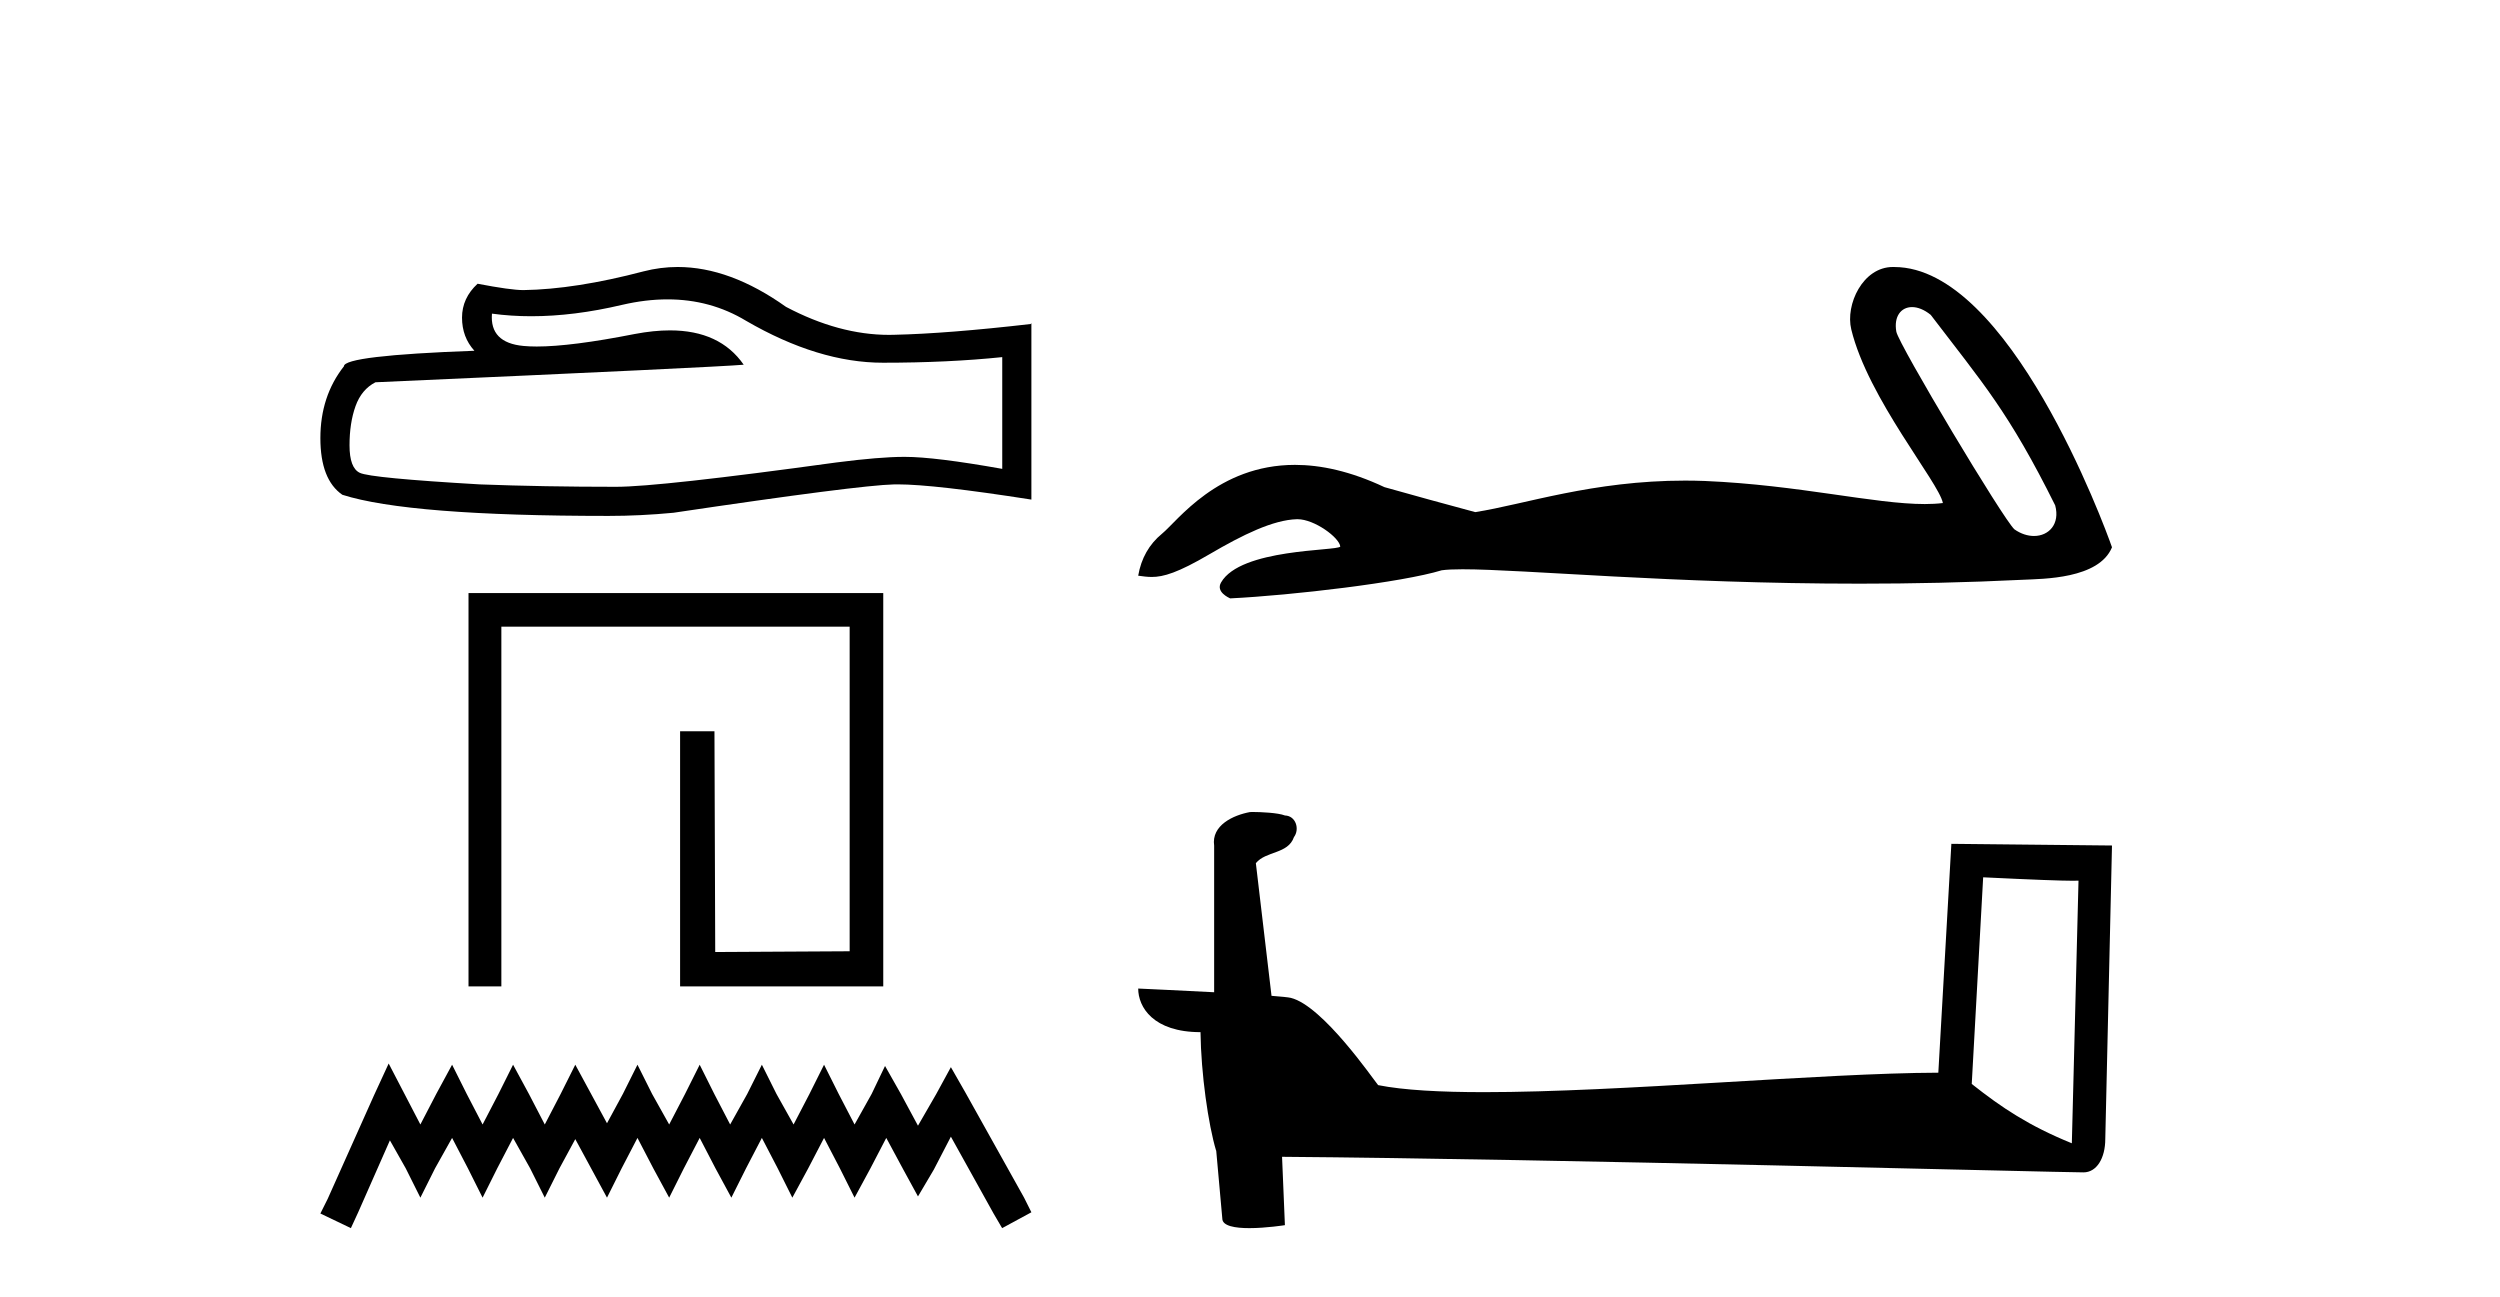
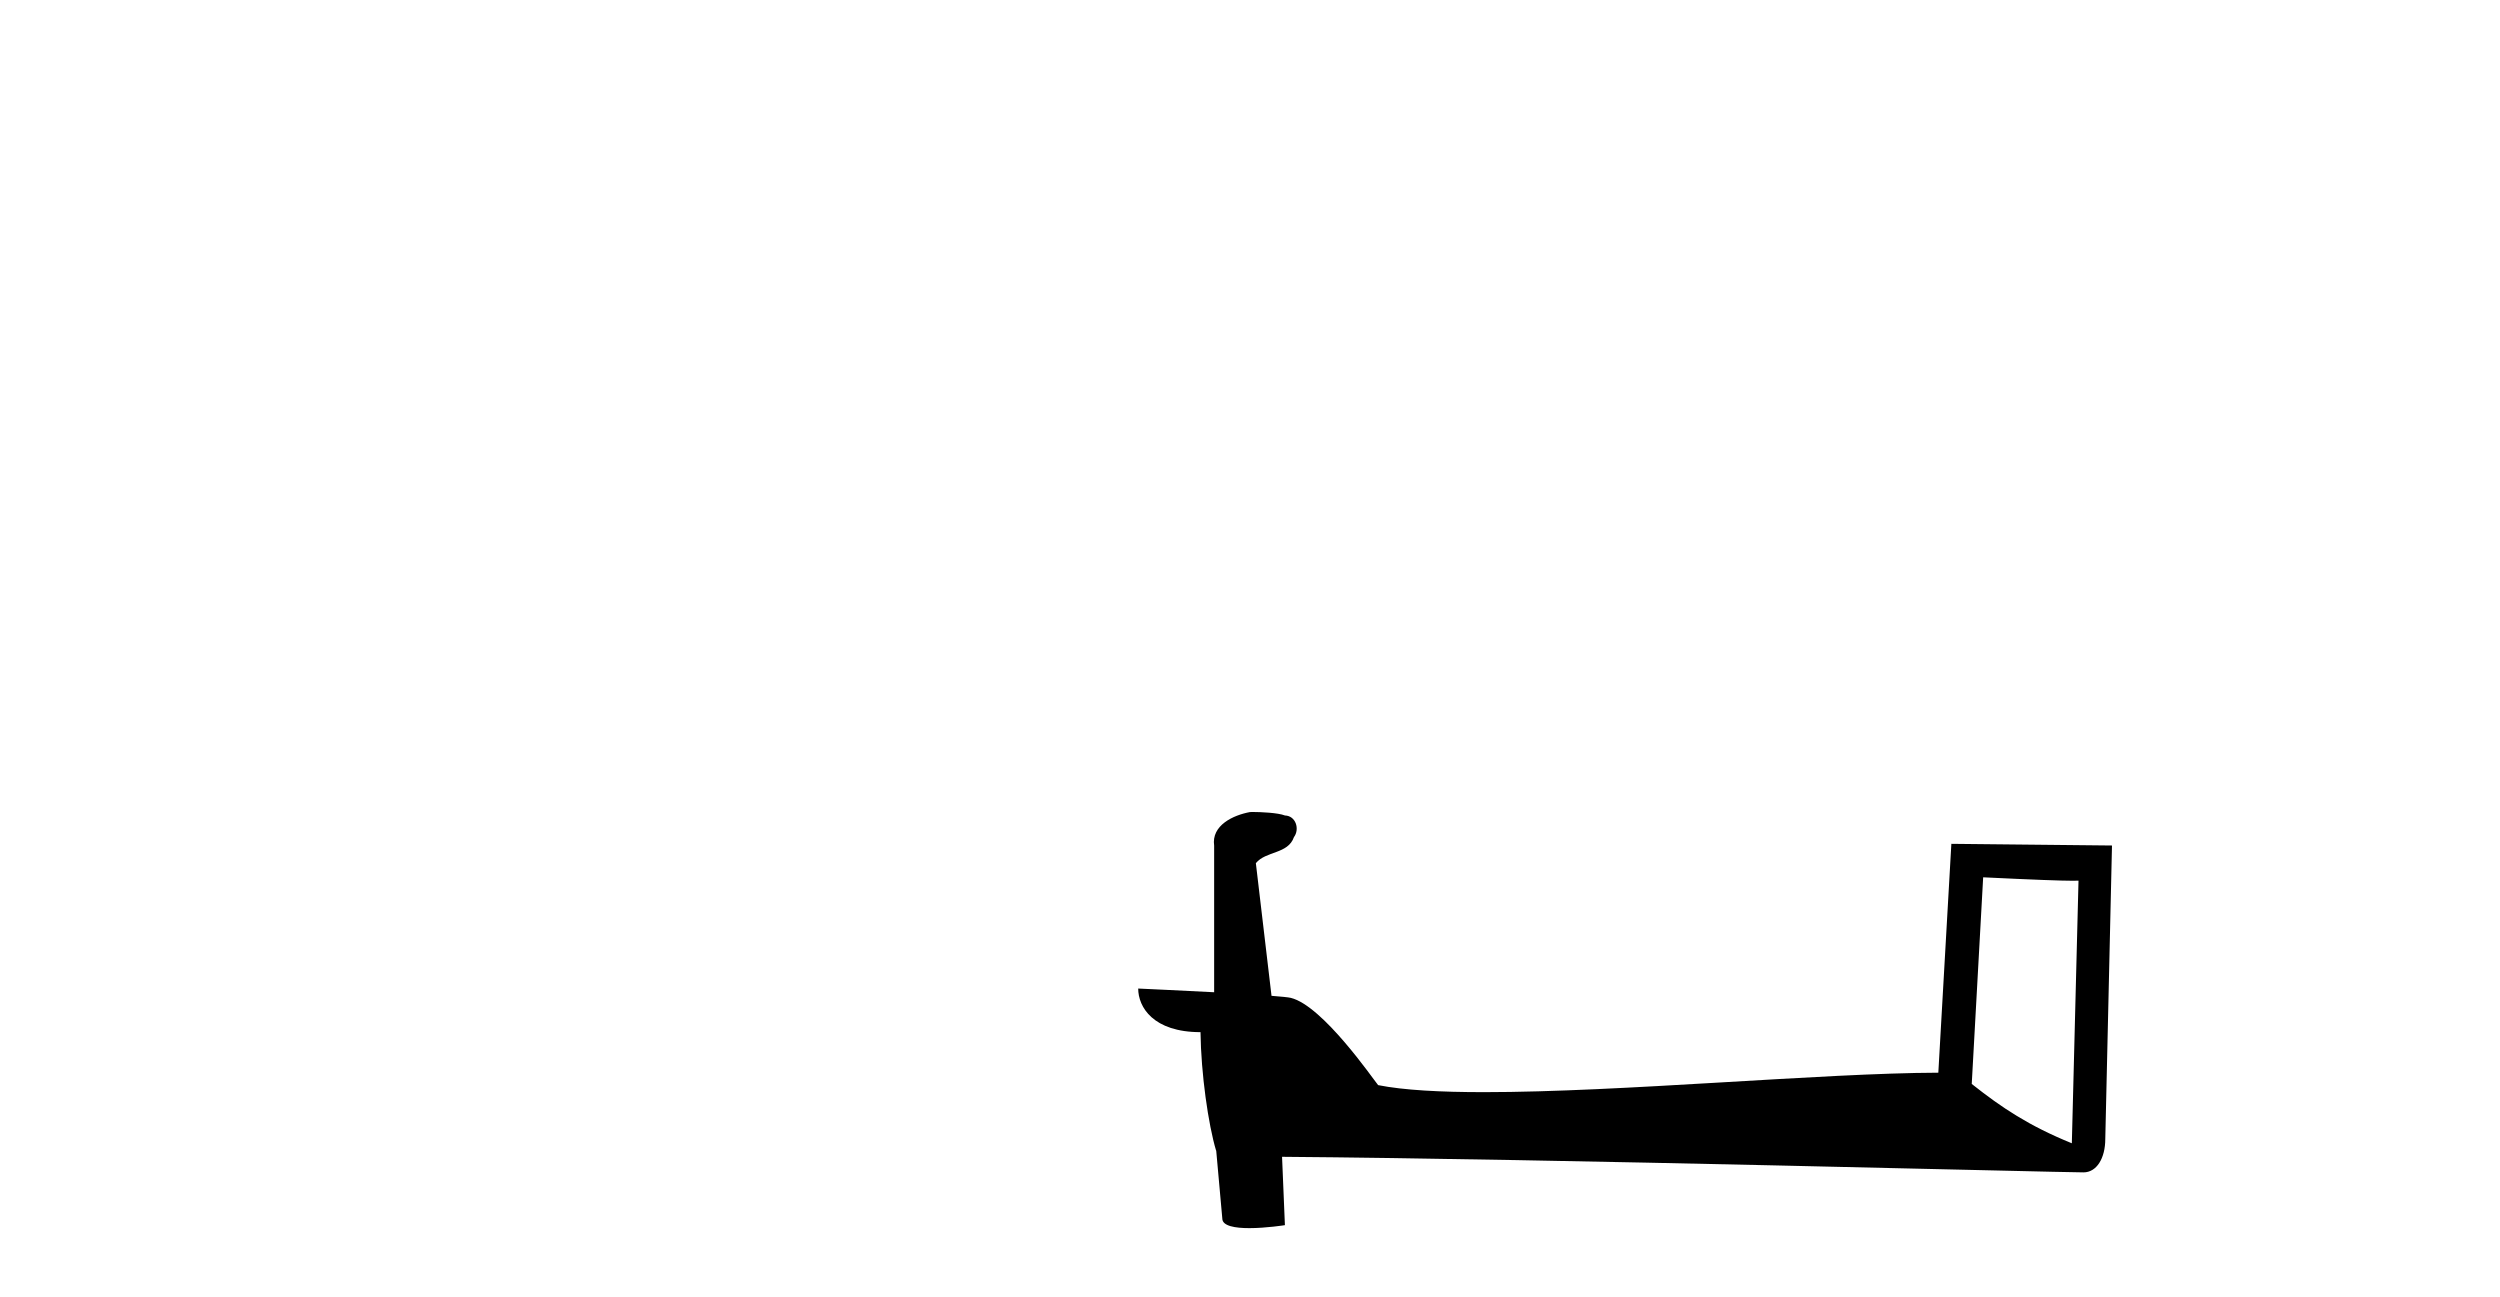
<svg xmlns="http://www.w3.org/2000/svg" width="79.0" height="41.0">
-   <path d="M 21.095 9.46 Q 22.455 9.46 23.577 10.138 Q 25.859 11.462 27.902 11.462 Q 29.957 11.462 31.671 11.285 L 31.671 14.816 Q 29.541 14.437 28.595 14.437 L 28.57 14.437 Q 27.801 14.437 26.426 14.614 Q 20.841 15.383 19.467 15.383 Q 17.185 15.383 15.167 15.307 Q 11.713 15.106 11.372 14.942 Q 11.045 14.791 11.045 14.072 Q 11.045 13.366 11.234 12.836 Q 11.423 12.307 11.864 12.08 Q 22.657 11.601 23.501 11.525 Q 22.749 10.44 21.171 10.44 Q 20.659 10.44 20.059 10.554 Q 18.049 10.95 16.96 10.95 Q 16.73 10.95 16.542 10.932 Q 15.47 10.832 15.546 9.911 L 15.546 9.911 Q 16.148 9.993 16.789 9.993 Q 18.136 9.993 19.656 9.634 Q 20.406 9.46 21.095 9.46 ZM 21.416 8.437 Q 20.87 8.437 20.337 8.575 Q 18.181 9.142 16.542 9.167 Q 16.138 9.167 15.092 8.966 Q 14.6 9.419 14.6 10.037 Q 14.6 10.655 14.991 11.084 Q 10.868 11.235 10.868 11.575 Q 10.124 12.521 10.124 13.845 Q 10.124 15.156 10.818 15.635 Q 12.911 16.303 19.227 16.303 Q 20.236 16.303 21.282 16.203 Q 27.133 15.333 28.255 15.307 Q 28.307 15.306 28.365 15.306 Q 29.518 15.306 32.592 15.787 L 32.592 10.214 L 32.567 10.239 Q 29.932 10.542 28.267 10.579 Q 28.182 10.582 28.096 10.582 Q 26.512 10.582 24.838 9.697 Q 23.066 8.437 21.416 8.437 Z" style="fill:#000000;stroke:none" />
-   <path d="M 14.805 18.74 L 14.805 31.171 L 15.843 31.171 L 15.843 19.802 L 26.849 19.802 L 26.849 30.06 L 22.601 30.084 L 22.577 23.109 L 21.491 23.109 L 21.491 31.171 L 27.911 31.171 L 27.911 18.74 Z" style="fill:#000000;stroke:none" />
-   <path d="M 12.282 33.607 L 11.82 34.609 L 10.355 37.884 L 10.124 38.347 L 11.088 38.809 L 11.319 38.308 L 12.321 36.035 L 12.822 36.921 L 13.284 37.846 L 13.747 36.921 L 14.286 35.958 L 14.787 36.921 L 15.25 37.846 L 15.712 36.921 L 16.213 35.958 L 16.753 36.921 L 17.215 37.846 L 17.678 36.921 L 18.179 35.996 L 18.68 36.921 L 19.181 37.846 L 19.643 36.921 L 20.144 35.958 L 20.645 36.921 L 21.146 37.846 L 21.609 36.921 L 22.11 35.958 L 22.61 36.921 L 23.111 37.846 L 23.574 36.921 L 24.075 35.958 L 24.576 36.921 L 25.038 37.846 L 25.539 36.921 L 26.04 35.958 L 26.541 36.921 L 27.004 37.846 L 27.505 36.921 L 28.006 35.958 L 28.545 36.959 L 29.008 37.807 L 29.509 36.959 L 30.048 35.919 L 31.397 38.347 L 31.667 38.809 L 32.592 38.308 L 32.361 37.846 L 30.511 34.532 L 30.048 33.722 L 29.586 34.57 L 29.008 35.572 L 28.468 34.57 L 27.967 33.684 L 27.543 34.57 L 27.004 35.534 L 26.503 34.57 L 26.04 33.645 L 25.578 34.57 L 25.077 35.534 L 24.537 34.57 L 24.075 33.645 L 23.612 34.57 L 23.073 35.534 L 22.572 34.57 L 22.11 33.645 L 21.647 34.57 L 21.146 35.534 L 20.607 34.57 L 20.144 33.645 L 19.682 34.57 L 19.181 35.495 L 18.68 34.57 L 18.179 33.645 L 17.716 34.57 L 17.215 35.534 L 16.714 34.57 L 16.213 33.645 L 15.751 34.57 L 15.25 35.534 L 14.749 34.57 L 14.286 33.645 L 13.785 34.57 L 13.284 35.534 L 12.783 34.57 L 12.282 33.607 Z" style="fill:#000000;stroke:none" />
-   <path d="M 60.42 9.704 C 60.597 9.704 60.803 9.781 61.011 9.95 C 62.657 12.109 63.469 13.005 64.944 15.97 C 65.102 16.56 64.743 16.937 64.274 16.937 C 64.078 16.937 63.862 16.872 63.657 16.728 C 63.322 16.441 59.995 10.881 59.924 10.481 C 59.839 9.999 60.074 9.704 60.42 9.704 ZM 59.814 8.437 C 58.863 8.437 58.31 9.626 58.5 10.408 C 59.027 12.587 61.275 15.251 61.395 15.896 C 61.217 15.918 61.027 15.928 60.824 15.928 C 59.224 15.928 56.849 15.326 53.878 15.199 C 53.665 15.191 53.455 15.187 53.249 15.187 C 50.323 15.187 48.182 15.938 46.618 16.183 C 45.638 15.92 44.682 15.657 43.749 15.394 C 42.669 14.886 41.73 14.69 40.92 14.69 C 38.48 14.69 37.204 16.47 36.72 16.865 C 36.313 17.199 36.062 17.642 35.967 18.192 C 36.115 18.212 36.248 18.232 36.394 18.232 C 36.764 18.232 37.217 18.102 38.226 17.51 C 39.278 16.894 40.23 16.429 40.981 16.407 C 40.988 16.407 40.995 16.407 41.002 16.407 C 41.538 16.407 42.329 16.99 42.353 17.273 C 42.233 17.416 39.202 17.328 38.585 18.407 C 38.415 18.704 38.824 18.885 38.872 18.909 C 40.832 18.813 44.315 18.403 45.558 18.021 C 45.714 17.999 45.935 17.989 46.214 17.989 C 48.133 17.989 52.839 18.444 58.77 18.444 C 60.411 18.444 62.146 18.409 63.941 18.32 C 64.542 18.29 66.325 18.3 66.739 17.295 C 66.499 16.602 63.49 8.447 59.866 8.438 C 59.849 8.437 59.831 8.437 59.814 8.437 Z" style="fill:#000000;stroke:none" />
  <path d="M 62.668 27.723 C 64.257 27.8 65.134 27.832 65.511 27.832 C 65.588 27.832 65.644 27.831 65.681 27.828 L 65.681 27.828 L 65.47 36.128 C 64.106 35.572 63.265 35.009 62.307 34.253 L 62.668 27.723 ZM 39.593 25.659 C 39.548 25.659 39.515 25.66 39.5 25.661 C 38.974 25.758 38.275 26.078 38.367 26.723 C 38.367 28.267 38.367 29.811 38.367 31.355 C 37.338 31.301 36.281 31.253 35.967 31.238 L 35.967 31.238 C 35.967 31.82 36.437 32.616 37.936 32.616 C 37.952 33.929 38.182 35.537 38.428 36.358 C 38.429 36.357 38.431 36.356 38.432 36.355 L 38.625 38.506 C 38.625 38.744 39.033 38.809 39.478 38.809 C 40.014 38.809 40.603 38.715 40.603 38.715 L 40.513 36.555 L 40.513 36.555 C 48.947 36.621 65.041 37.047 65.839 37.047 C 66.252 37.047 66.527 36.605 66.527 35.989 L 66.739 26.718 L 61.663 26.665 L 61.251 33.897 C 57.573 33.908 51.218 34.512 46.899 34.512 C 45.526 34.512 44.359 34.451 43.549 34.29 C 43.385 34.093 41.8 31.783 40.791 31.533 C 40.712 31.513 40.476 31.491 40.18 31.468 C 40.016 30.07 39.85 28.673 39.685 27.276 C 40.001 26.887 40.702 26.993 40.888 26.454 C 41.078 26.201 40.949 25.779 40.604 25.769 C 40.385 25.682 39.825 25.659 39.593 25.659 Z" style="fill:#000000;stroke:none" />
</svg>